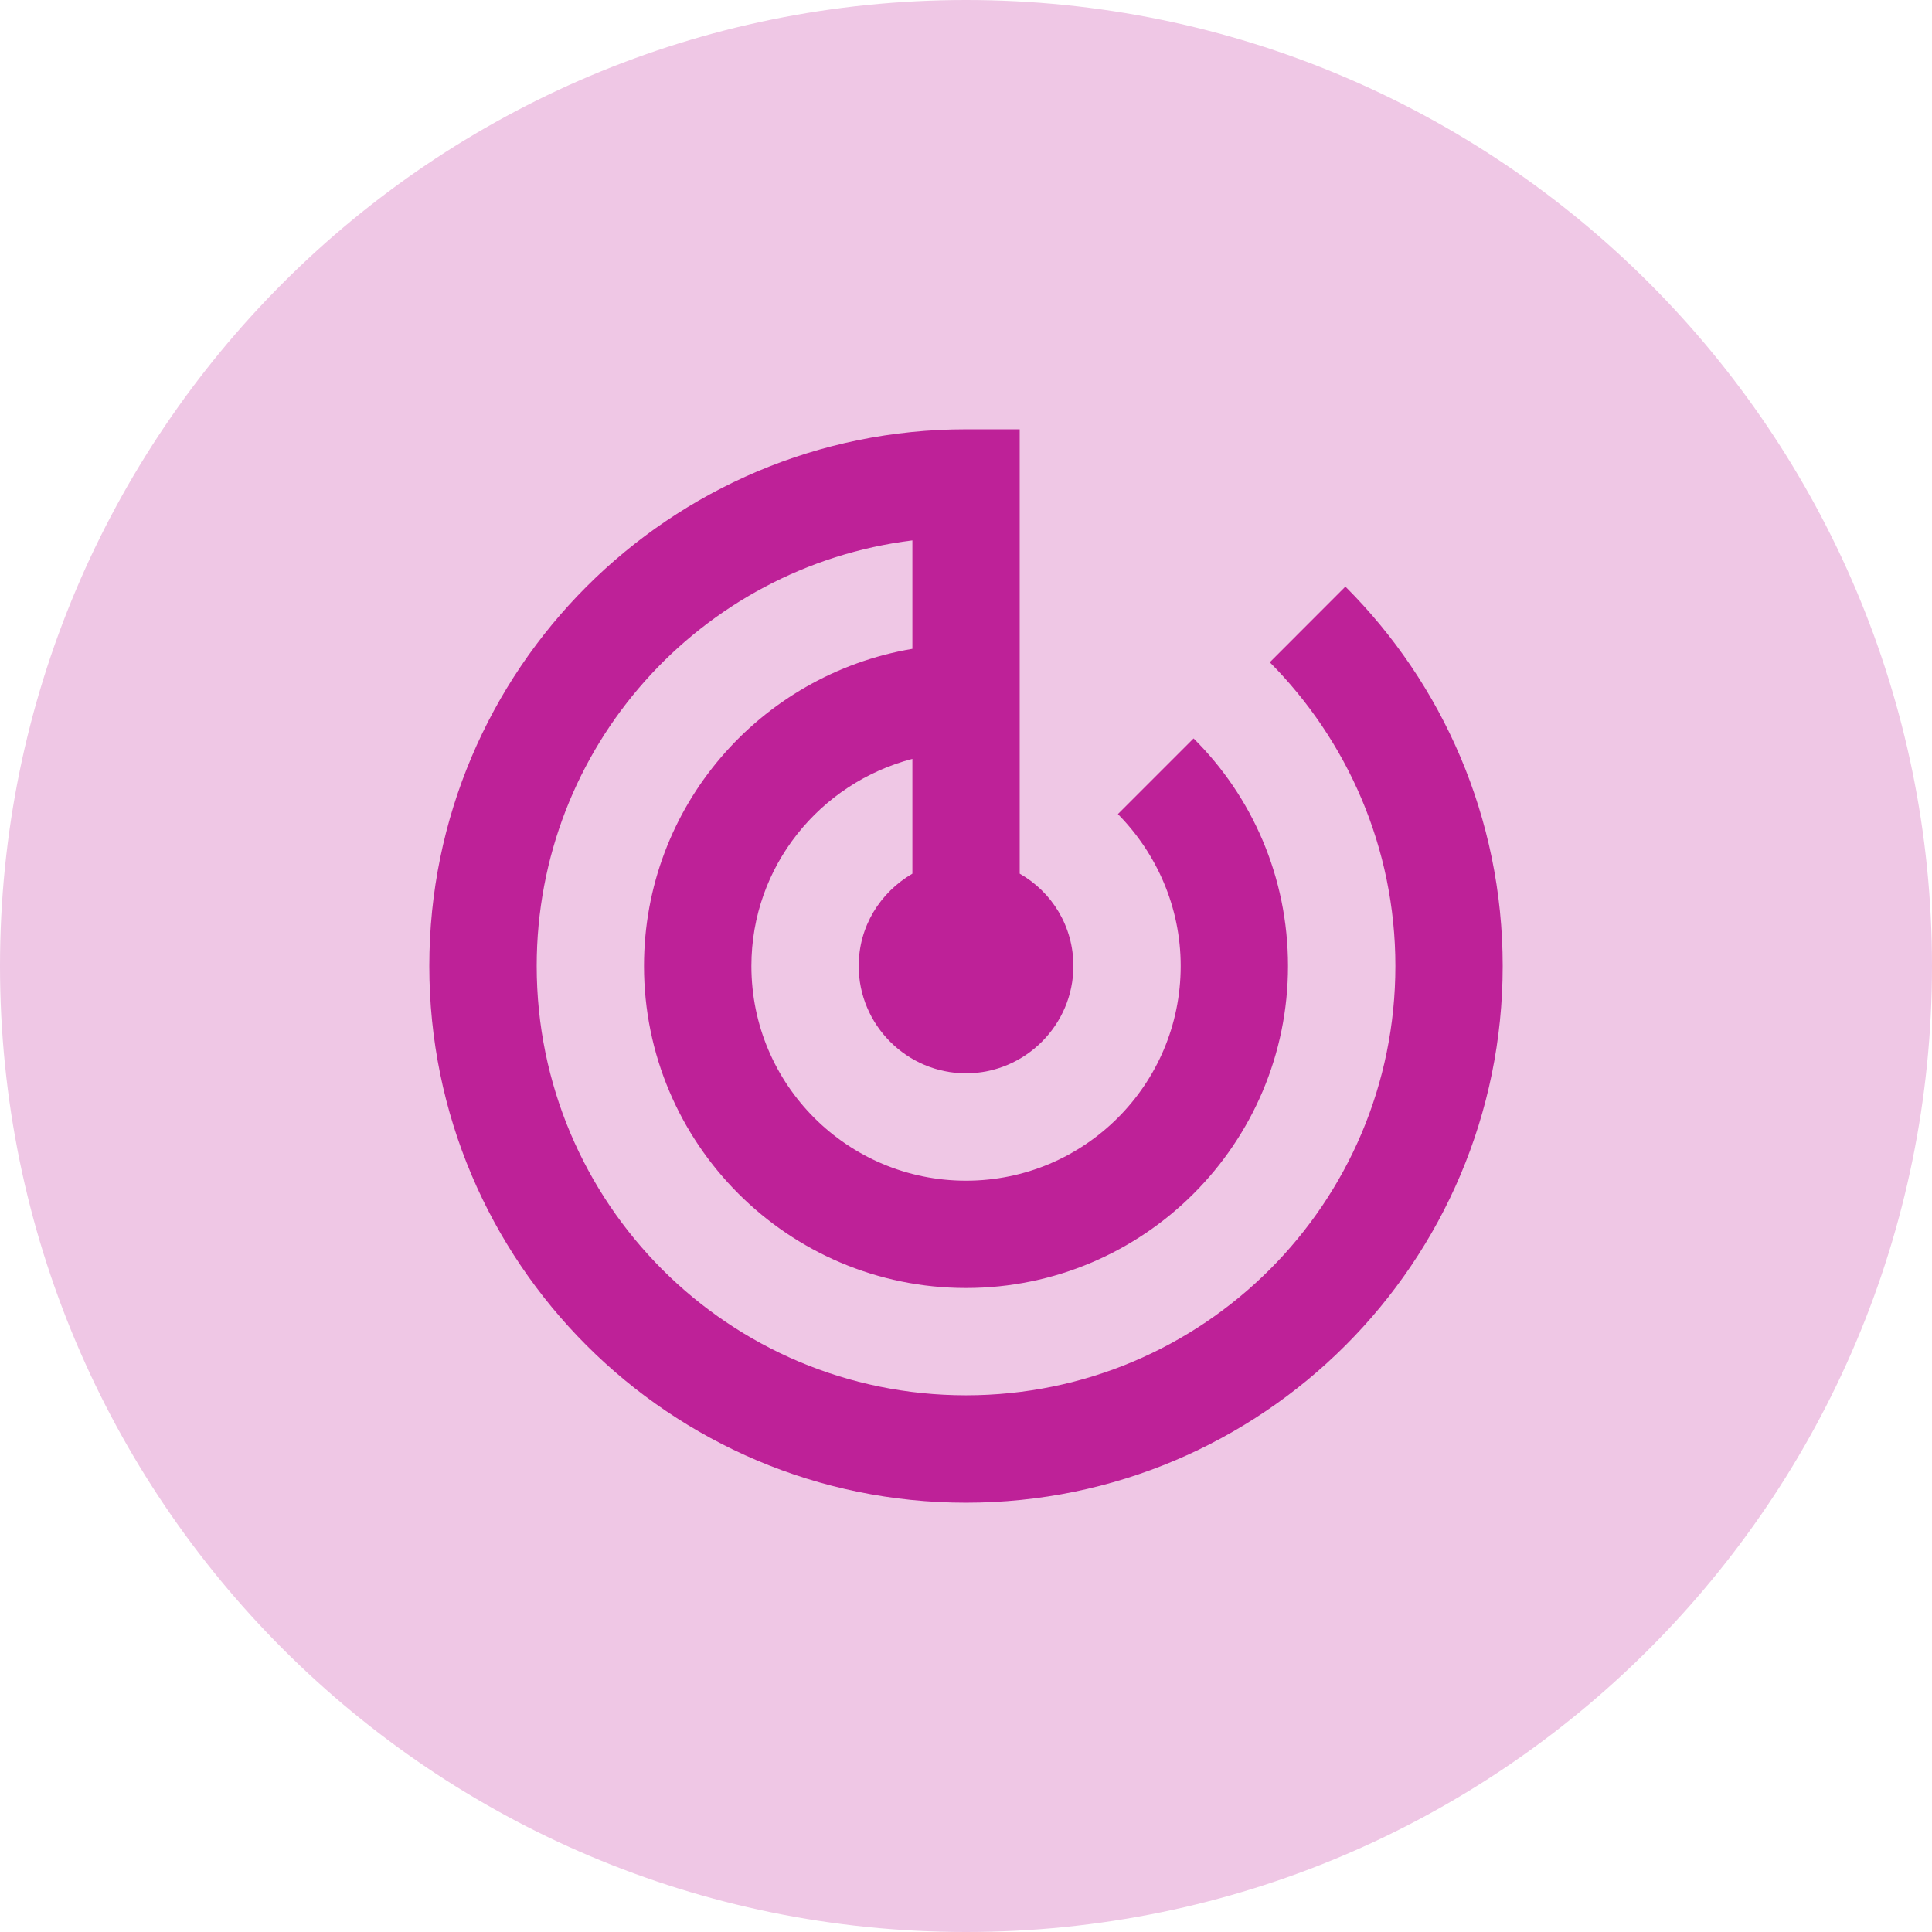
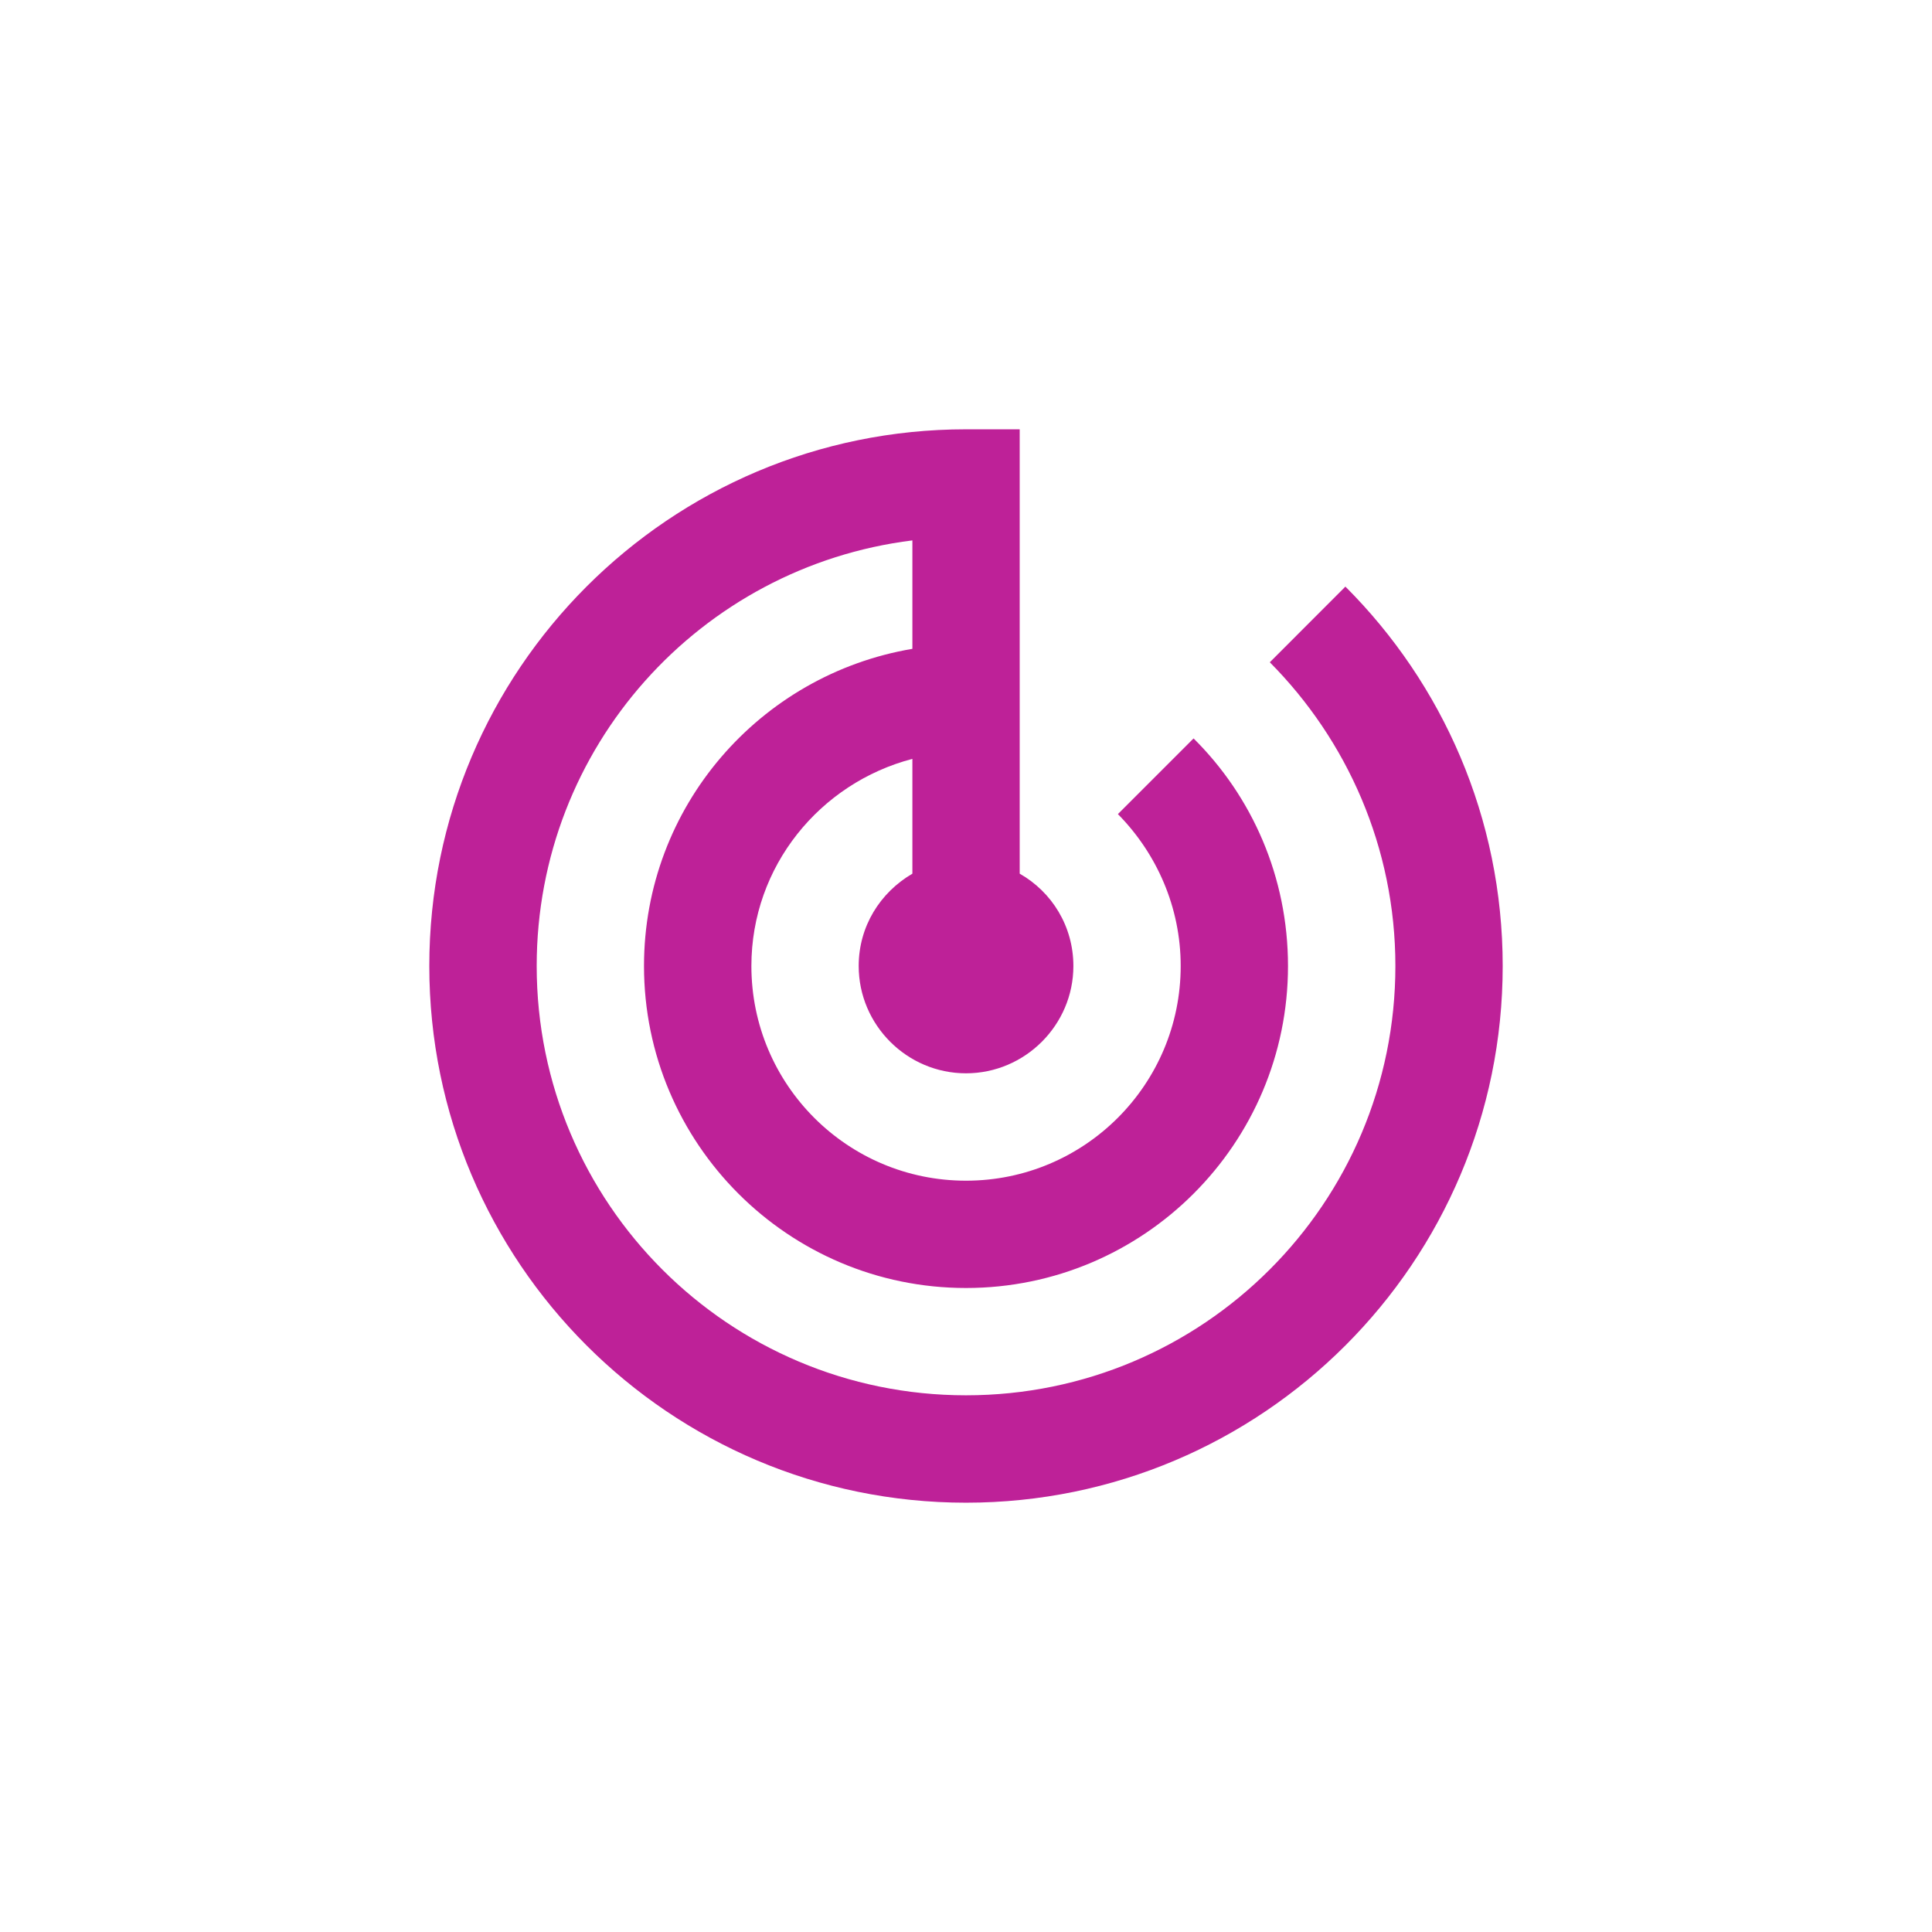
<svg xmlns="http://www.w3.org/2000/svg" width="24" height="24" viewBox="0 0 24 24" fill="none">
-   <path d="M0 12C0 5.373 5.373 0 12 0V0C18.627 0 24 5.373 24 12V12C24 18.627 18.627 24 12 24V24C5.373 24 0 18.627 0 12V12Z" fill="#EFC7E5" />
  <path d="M16.713 7.287L15.774 8.227C16.733 9.193 17.334 10.527 17.334 12C17.334 14.947 14.947 17.333 12 17.333C9.053 17.333 6.667 14.947 6.667 12C6.667 9.28 8.7 7.04 11.334 6.713V8.06C9.44 8.38 8 10.02 8 12C8 14.207 9.793 16 12 16C14.207 16 16 14.207 16 12C16 10.893 15.553 9.893 14.827 9.173L13.887 10.113C14.367 10.6 14.667 11.267 14.667 12C14.667 13.473 13.473 14.667 12 14.667C10.527 14.667 9.334 13.473 9.334 12C9.334 10.76 10.187 9.727 11.334 9.427V10.853C10.934 11.087 10.667 11.507 10.667 12C10.667 12.733 11.267 13.333 12 13.333C12.733 13.333 13.334 12.733 13.334 12C13.334 11.507 13.067 11.08 12.667 10.853V5.333H12C8.32 5.333 5.333 8.32 5.333 12C5.333 15.68 8.32 18.667 12 18.667C15.68 18.667 18.667 15.68 18.667 12C18.667 10.16 17.92 8.493 16.713 7.287Z" fill="#BE2198" />
</svg>